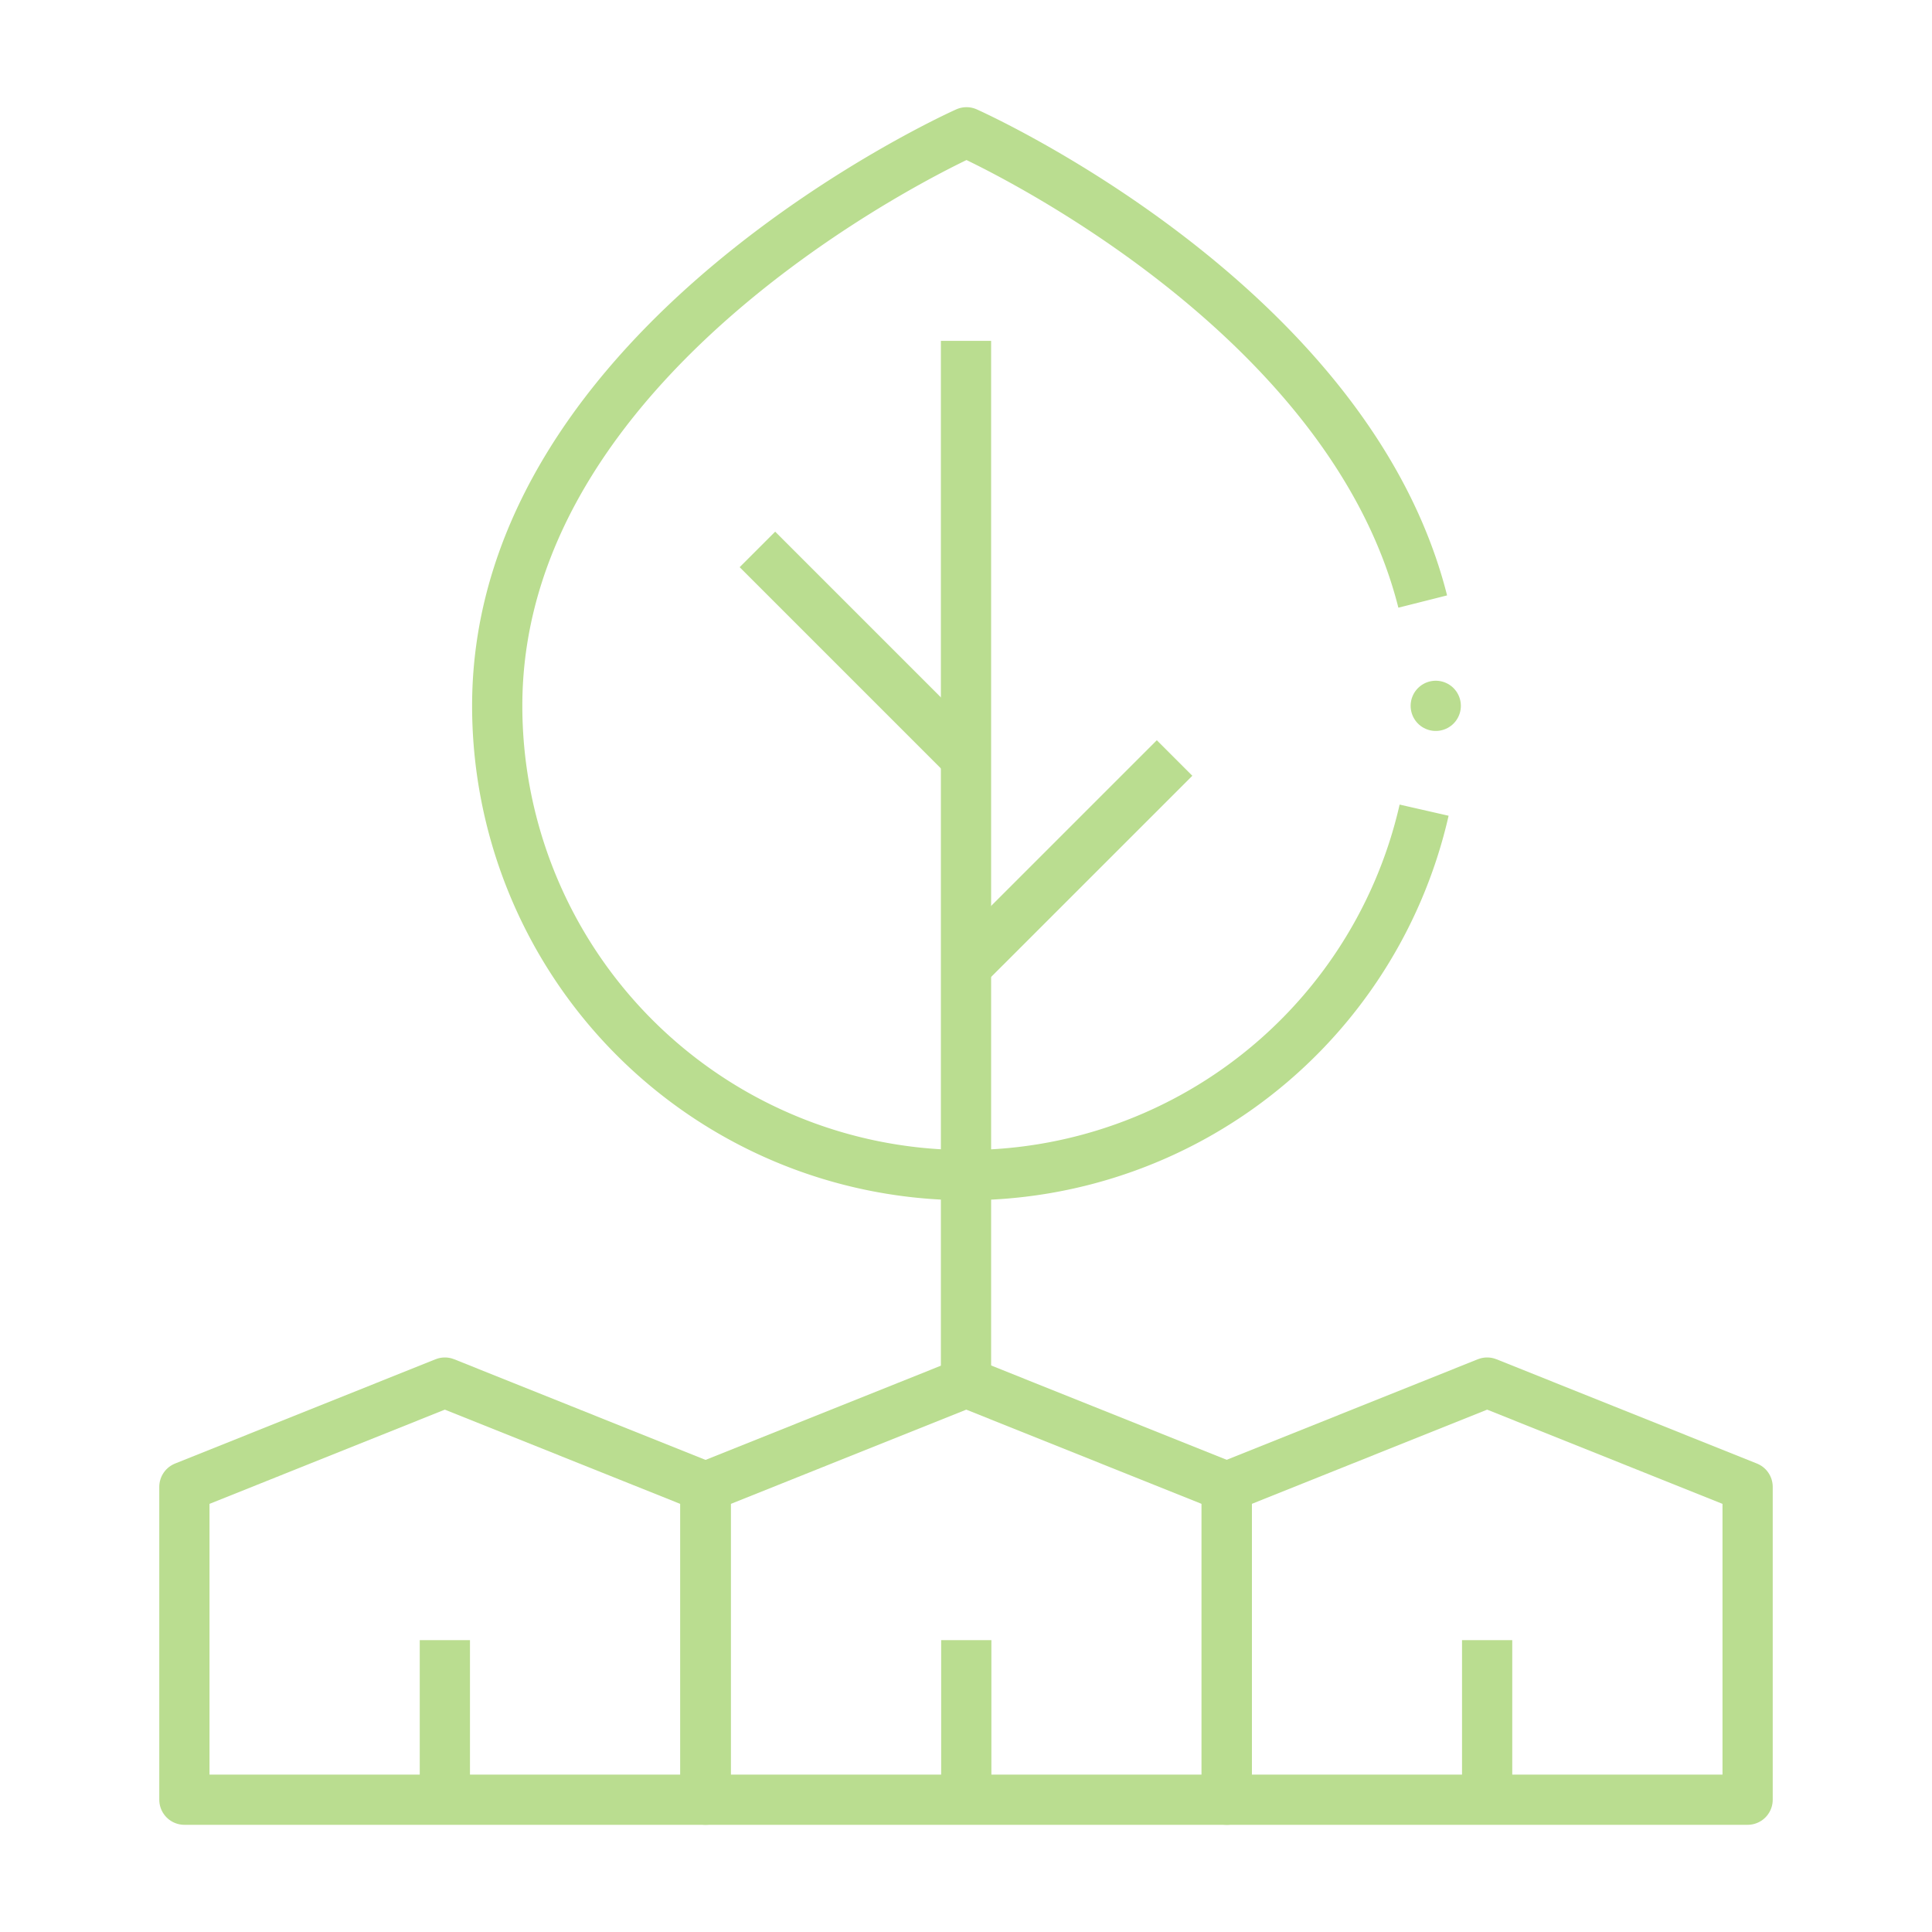
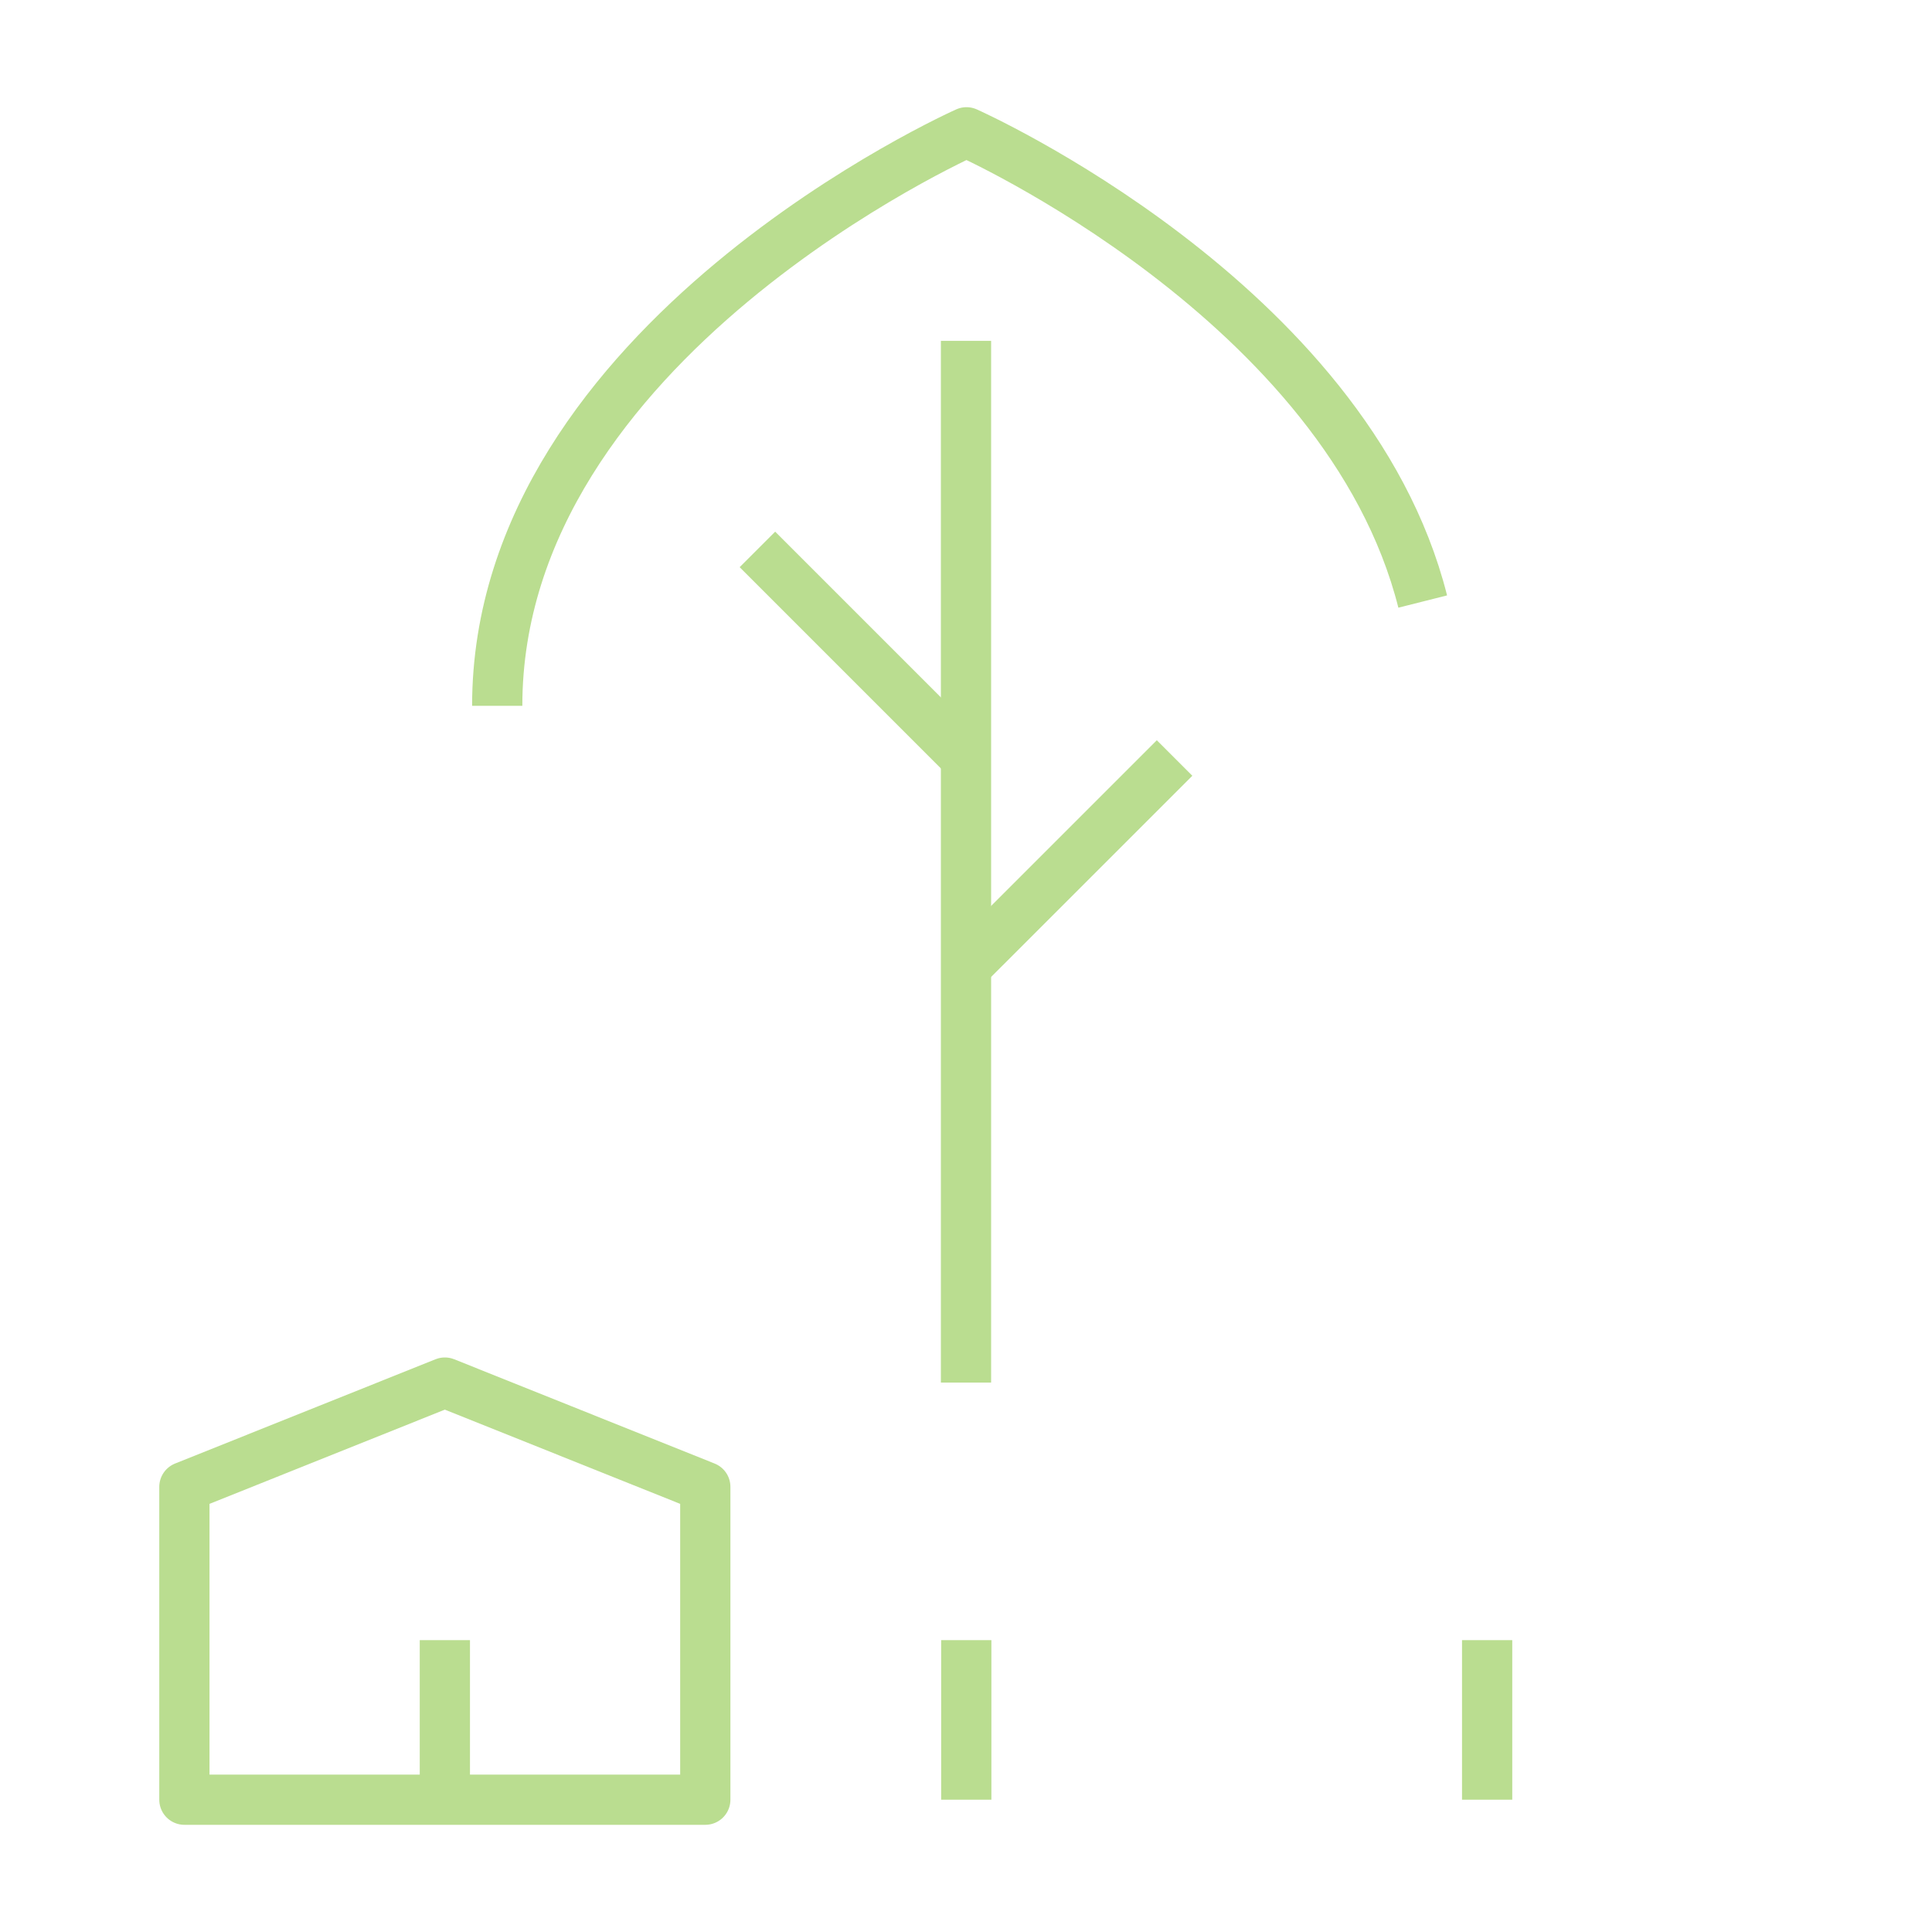
<svg xmlns="http://www.w3.org/2000/svg" id="Layer_1" data-name="Layer 1" viewBox="0 0 500 500">
  <defs>
    <style>.cls-1,.cls-2{fill:none;stroke:#badd90;stroke-linejoin:round;stroke-width:13px;}.cls-1{stroke-linecap:round;}</style>
  </defs>
  <polygon class="cls-1" points="182.53 465.76 47.72 465.76 47.72 384.8 115.13 357.81 182.53 384.8 182.53 465.76" />
  <line class="cls-2" x1="115.13" y1="424.47" x2="115.13" y2="465.76" />
-   <polygon class="cls-1" points="317.47 465.76 182.66 465.76 182.66 384.8 250.07 357.81 317.47 384.8 317.47 465.76" />
  <line class="cls-2" x1="250.07" y1="424.47" x2="250.07" y2="465.76" />
-   <polygon class="cls-1" points="452.28 465.76 317.47 465.76 317.47 384.8 384.87 357.81 452.28 384.8 452.28 465.76" />
  <line class="cls-2" x1="384.87" y1="424.47" x2="384.87" y2="465.76" />
-   <path class="cls-2" d="M368.2,155.68C348.6,78,250.13,34.24,250.13,34.24s-121.45,54-121.45,148.43a121.46,121.46,0,0,0,239.88,27" />
-   <line class="cls-1" x1="371.57" y1="182.67" x2="371.57" y2="182.67" />
+   <path class="cls-2" d="M368.2,155.68C348.6,78,250.13,34.24,250.13,34.24s-121.45,54-121.45,148.43" />
  <line class="cls-2" x1="250" y1="88.21" x2="250" y2="357.81" />
  <line class="cls-2" x1="250" y1="196.17" x2="196.02" y2="142.19" />
  <line class="cls-2" x1="250" y1="250.14" x2="303.98" y2="196.17" />
</svg>